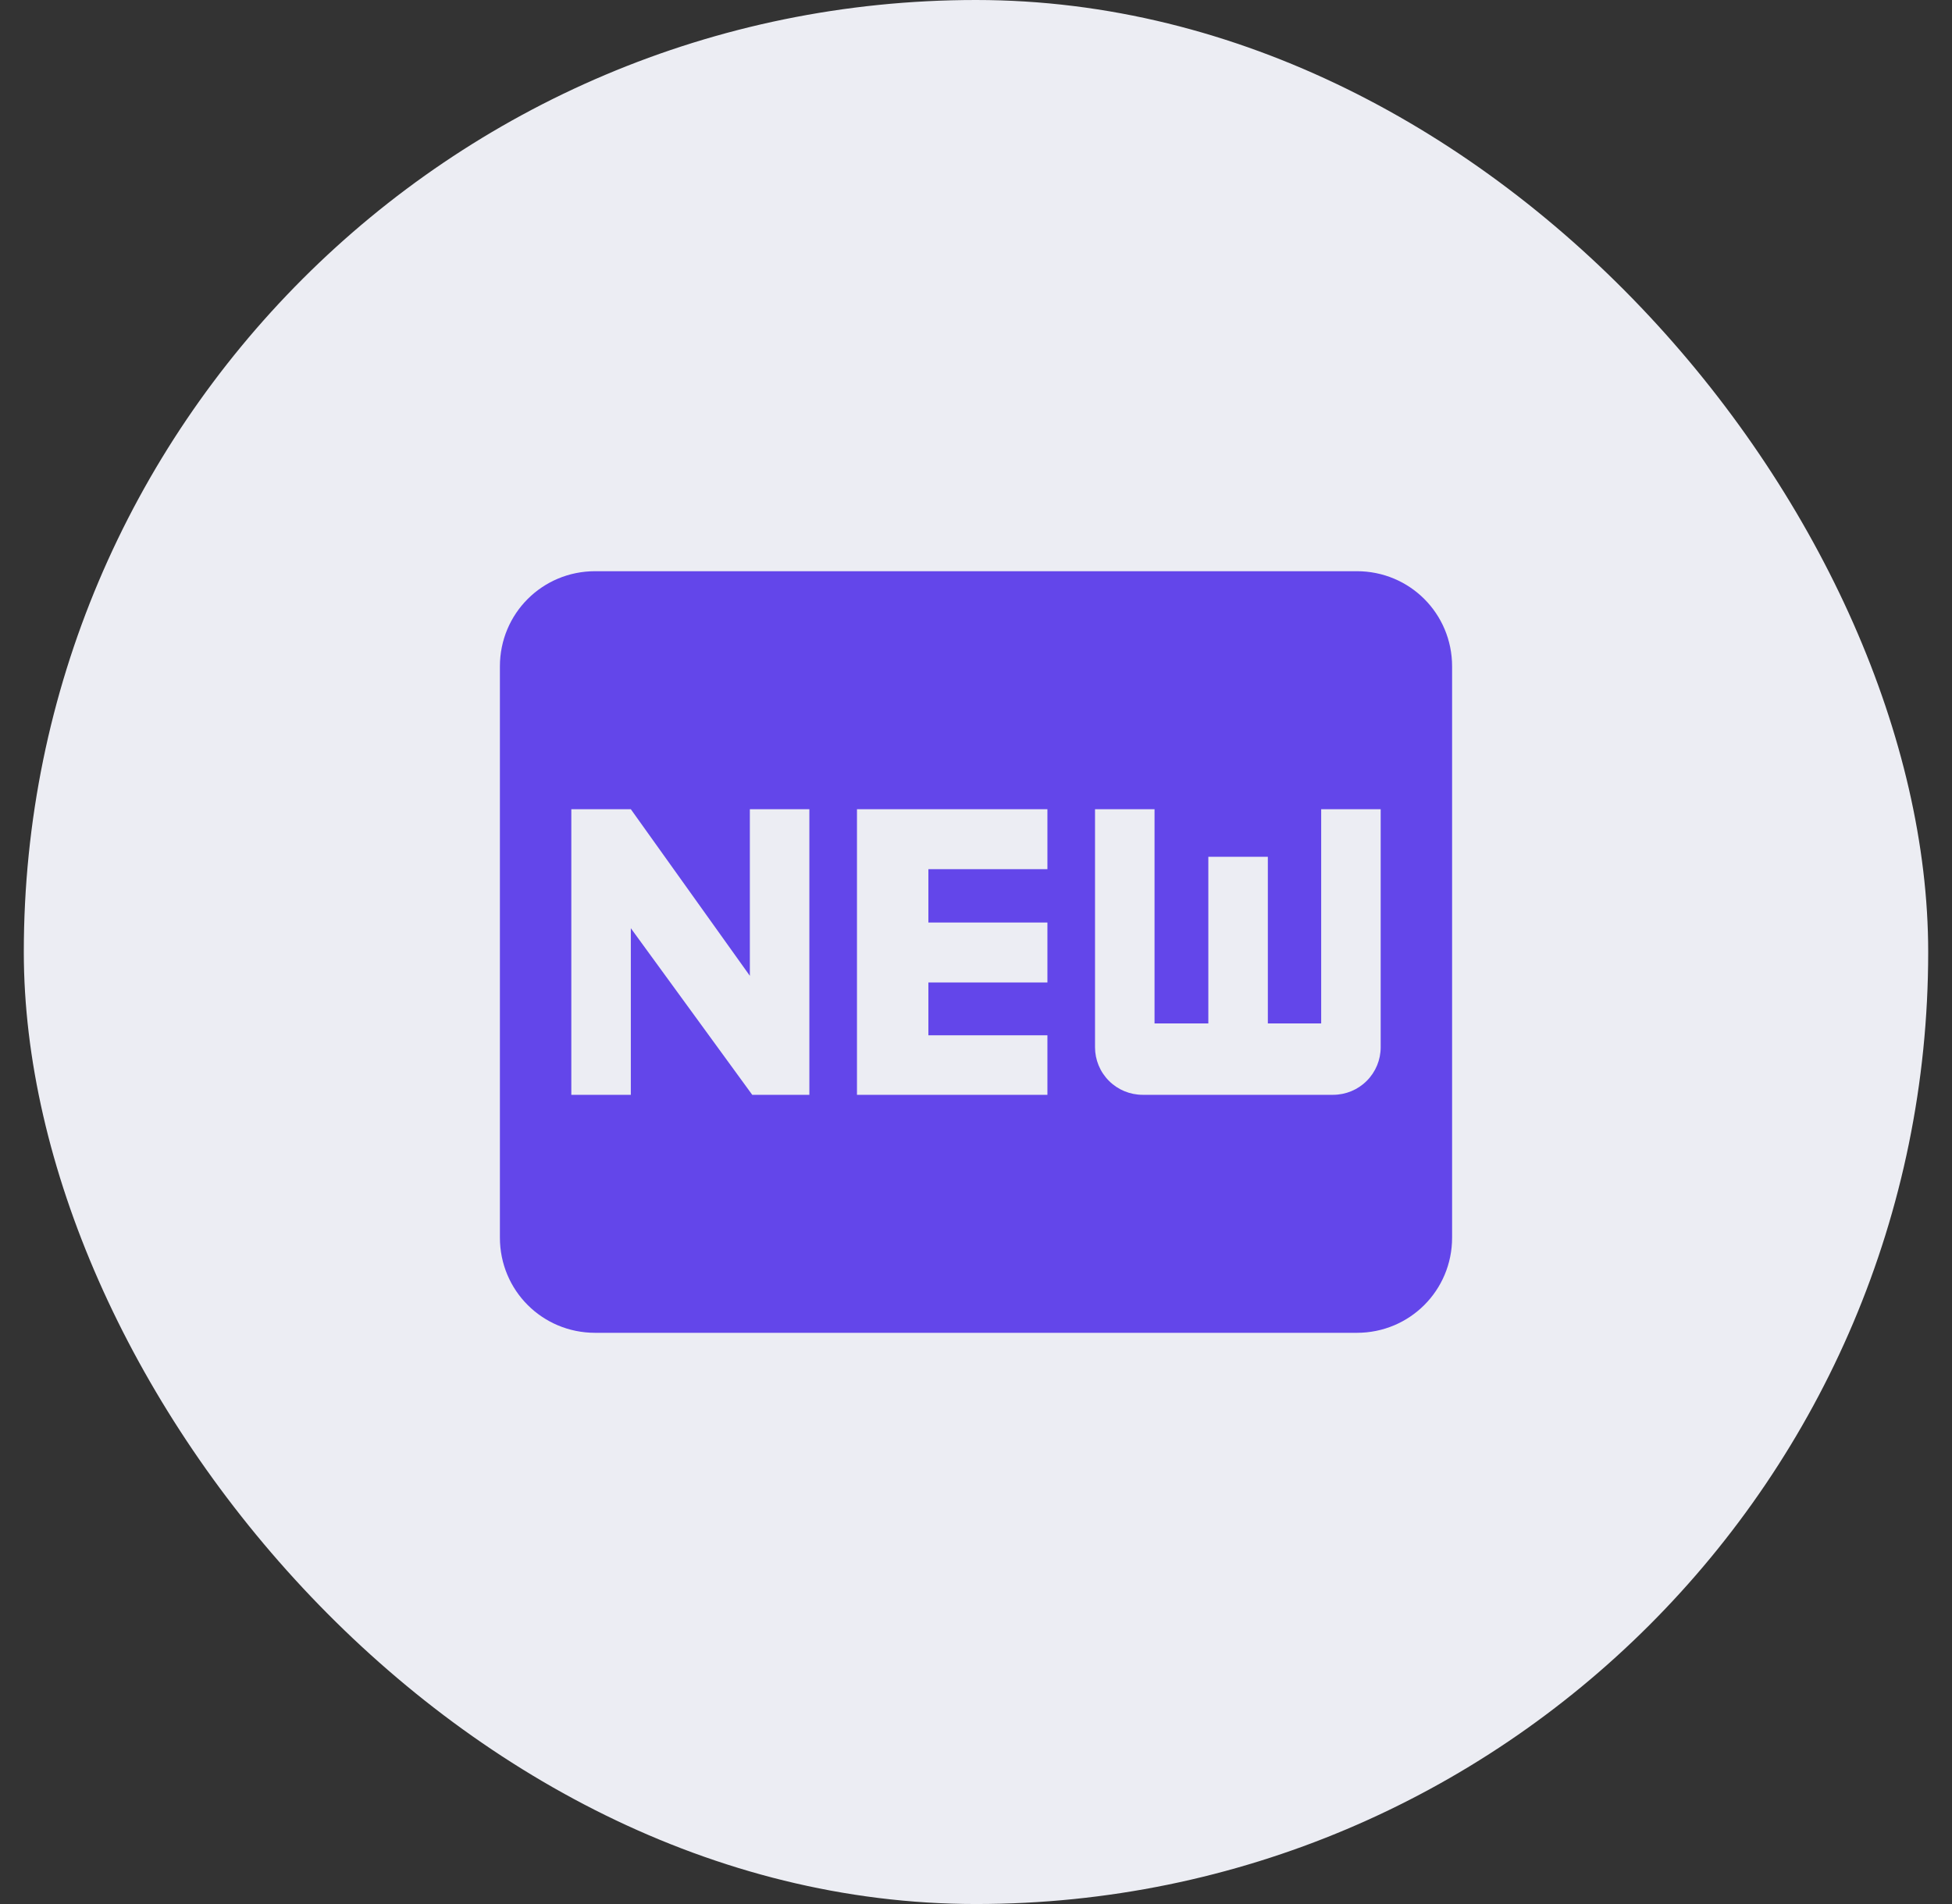
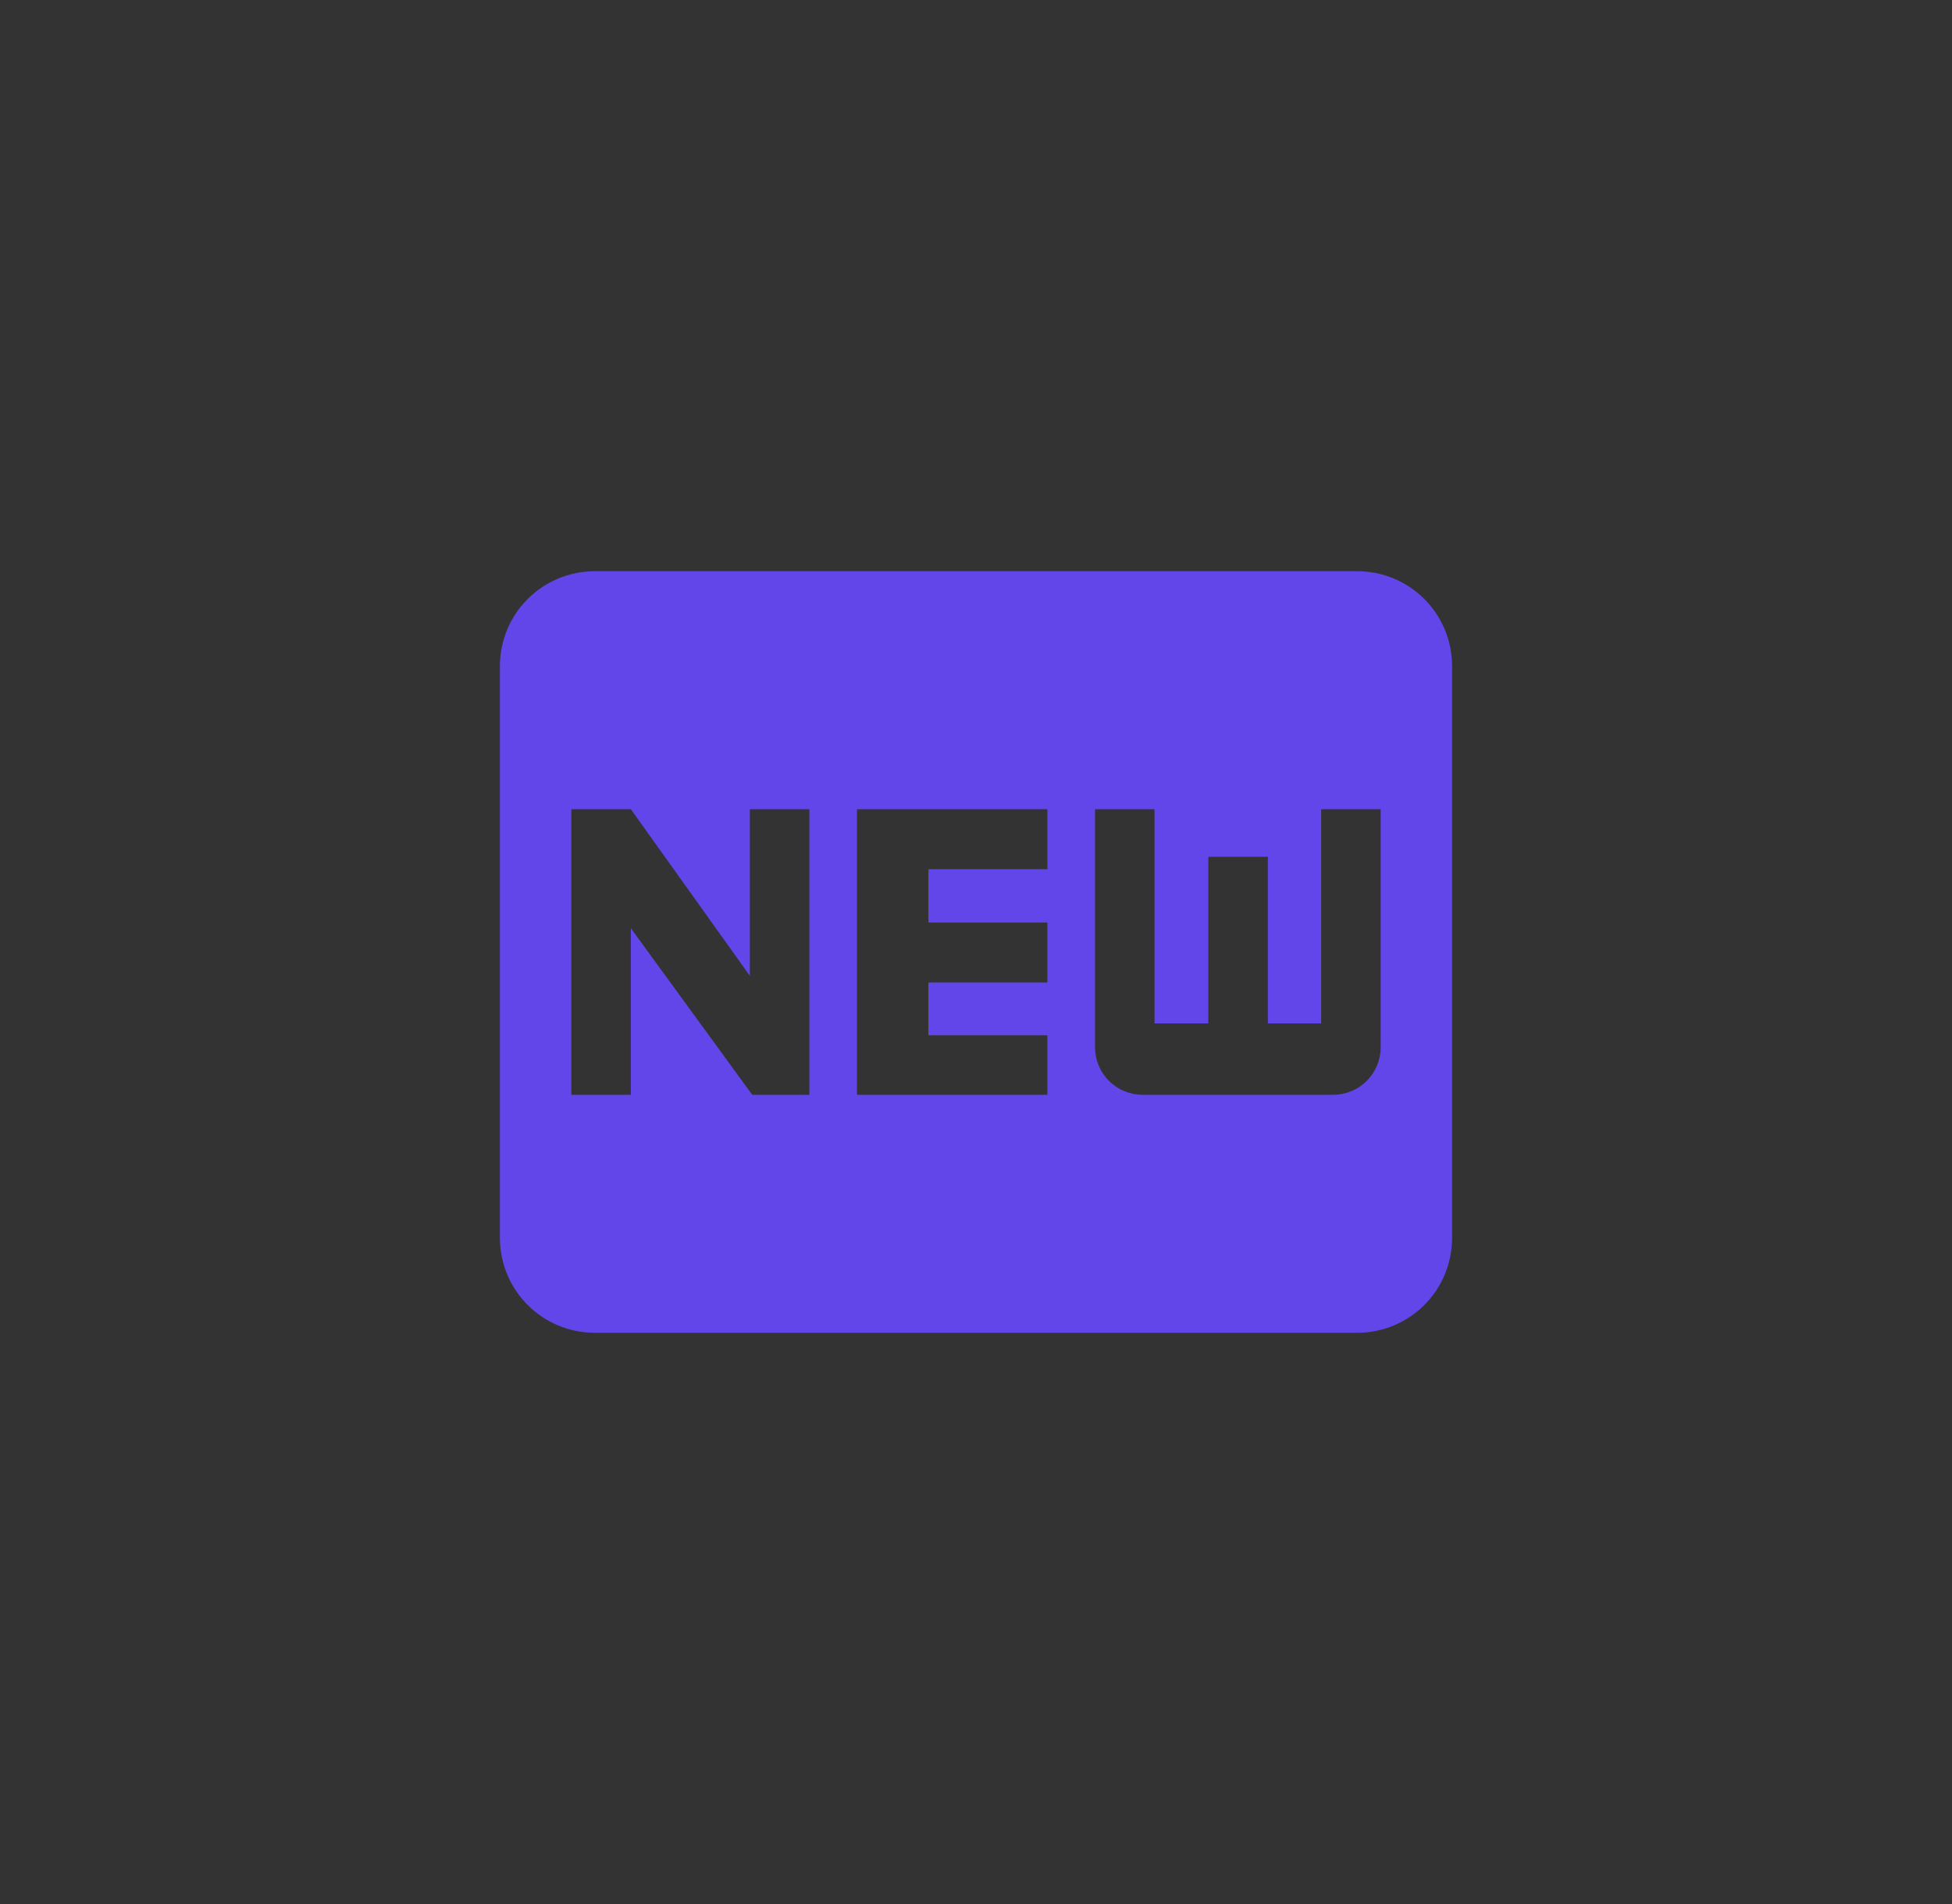
<svg xmlns="http://www.w3.org/2000/svg" width="41" height="40" viewBox="0 0 41 40" fill="none">
  <rect x="0" y="0" width="41" height="40" fill="#333333" stroke="none" />
-   <rect x="0.5" width="40" height="40" rx="20" fill="#ECEDF3" />
  <path d="M28.5 12C29.61 12 30.5 12.89 30.5 14V26C30.5 27.11 29.61 28 28.5 28H12.5C11.39 28 10.5 27.11 10.5 26V14C10.5 12.89 11.39 12 12.5 12H28.5ZM17 23V17H15.75V20.5L13.25 17H12V23H13.25V19.5L15.8 23H17ZM22 18.26V17H18V23H22V21.75H19.5V20.64H22V19.38H19.5V18.26H22ZM29 22V17H27.75V21.5H26.63V18H25.38V21.5H24.25V17H23V22C23 22.265 23.105 22.52 23.293 22.707C23.48 22.895 23.735 23 24 23H28C28.265 23 28.52 22.895 28.707 22.707C28.895 22.52 29 22.265 29 22Z" fill="#6346EA" />
</svg>